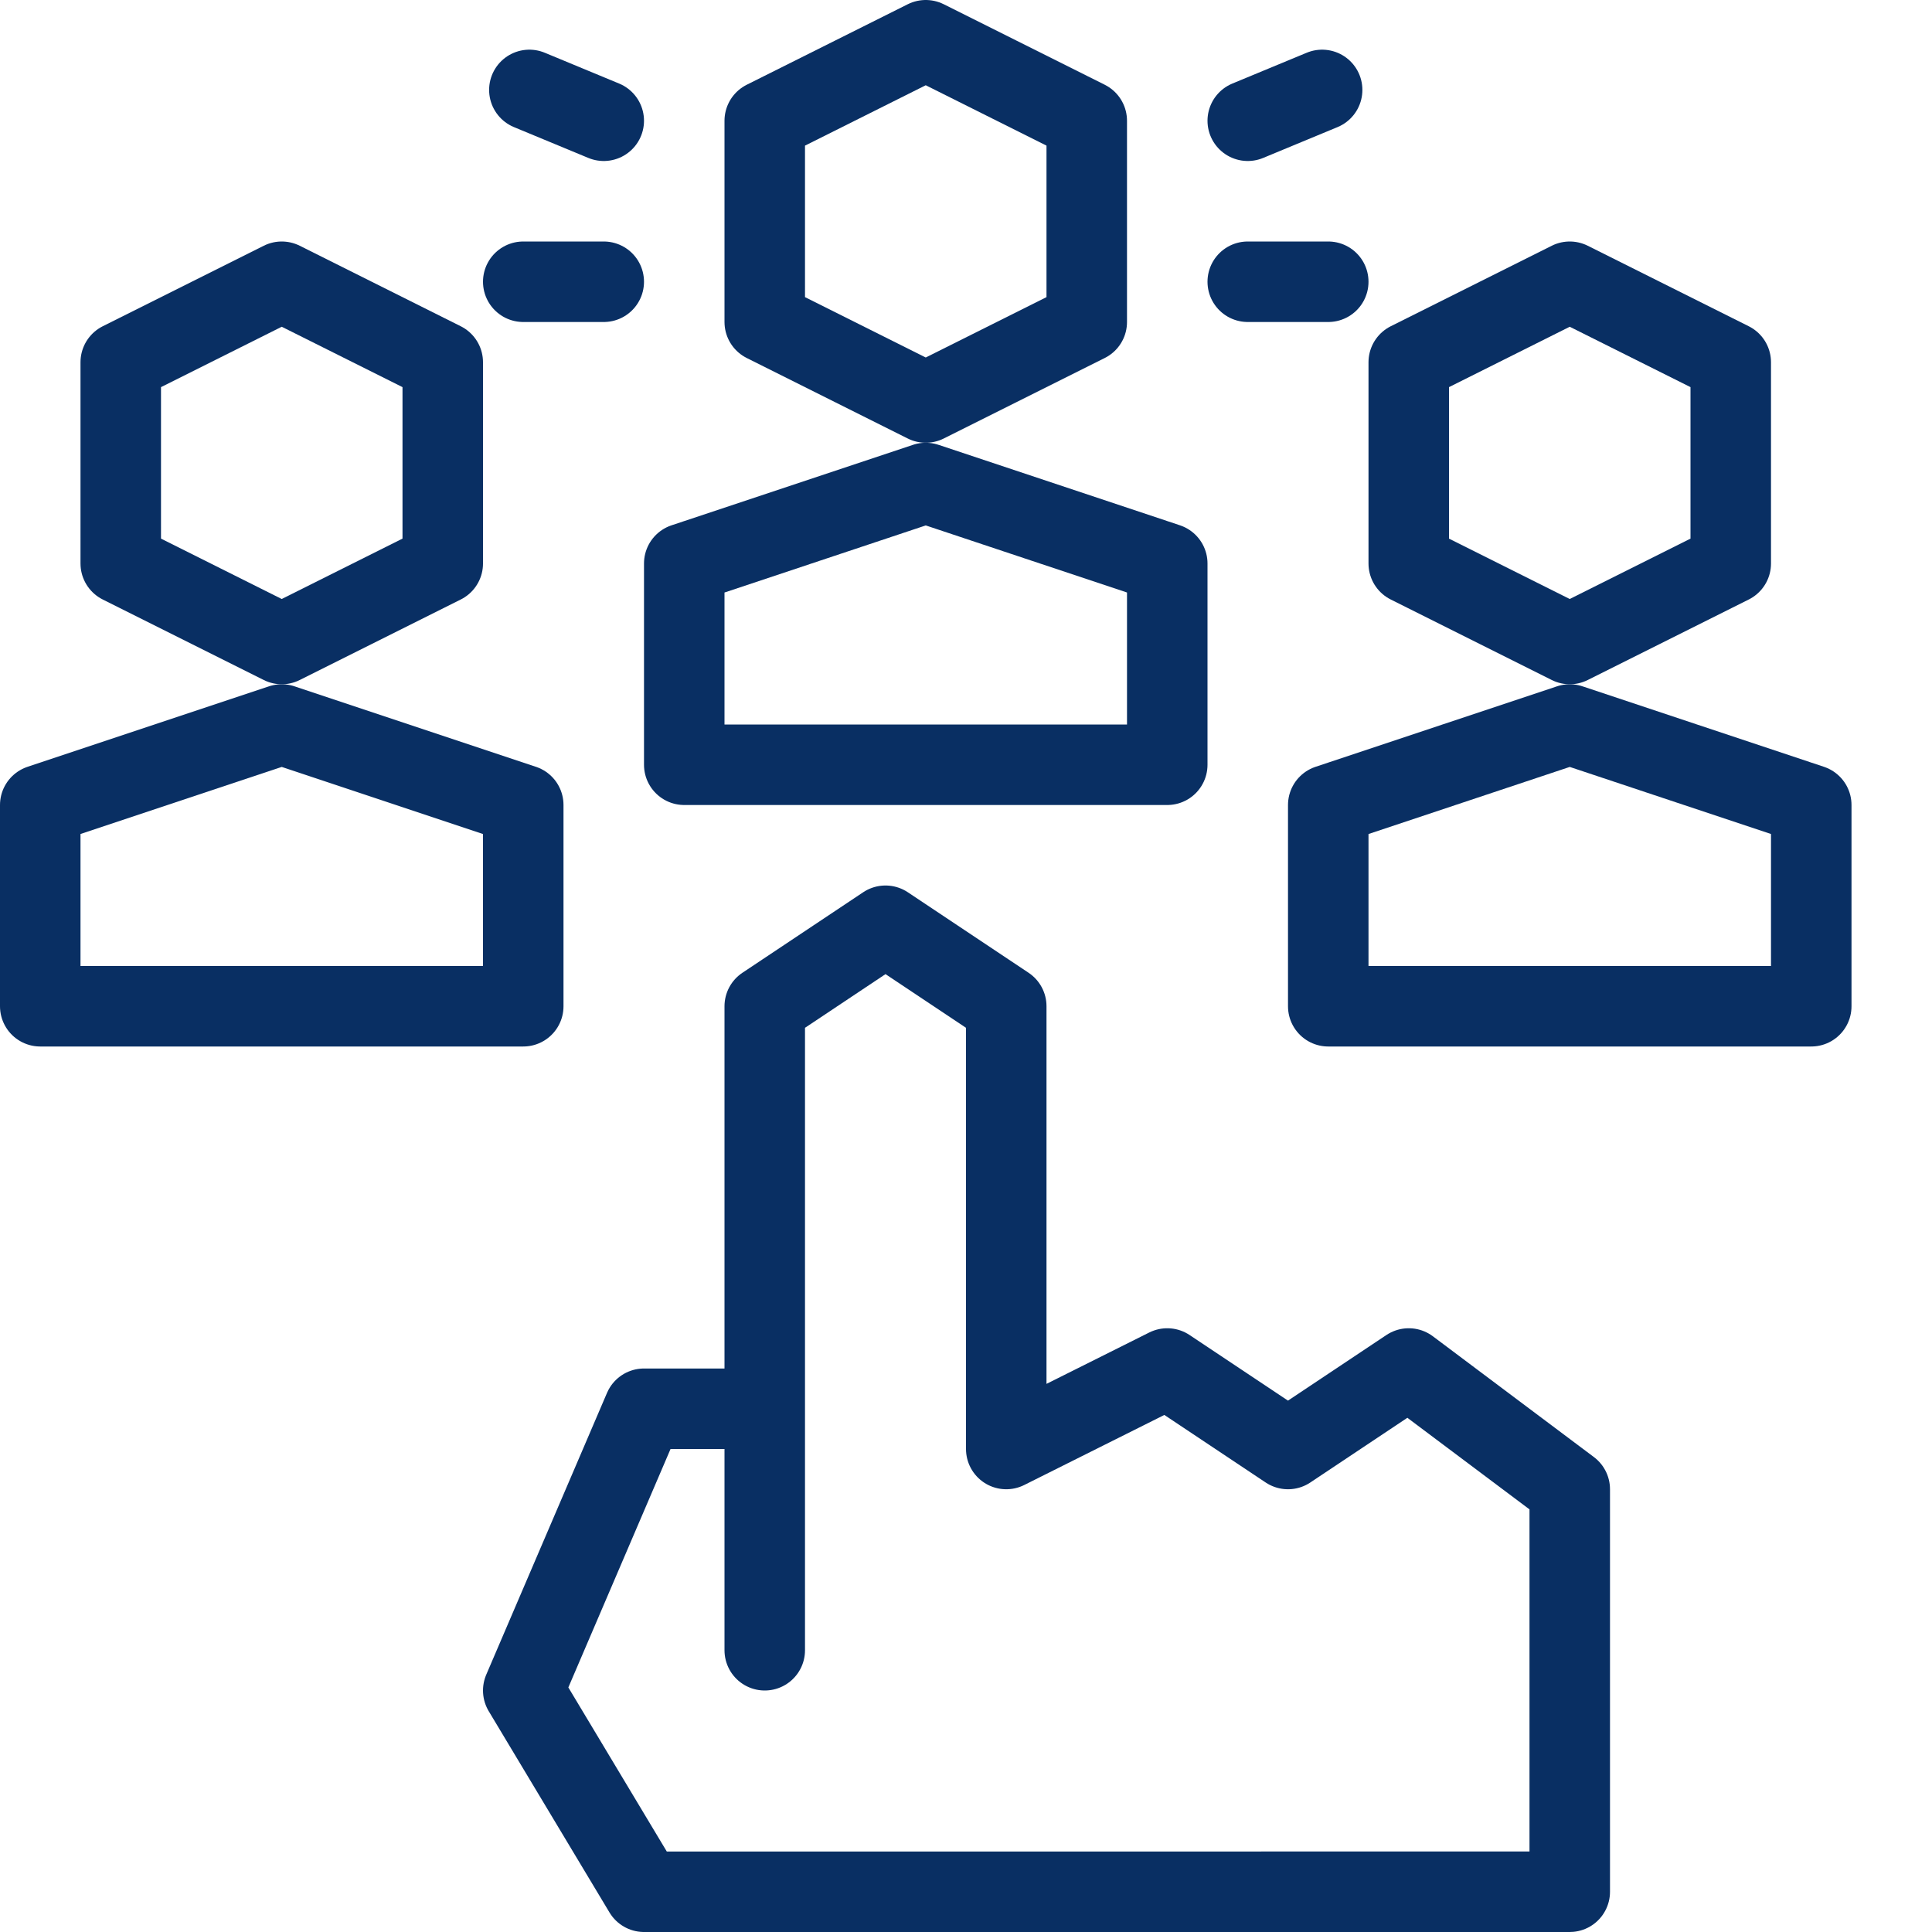
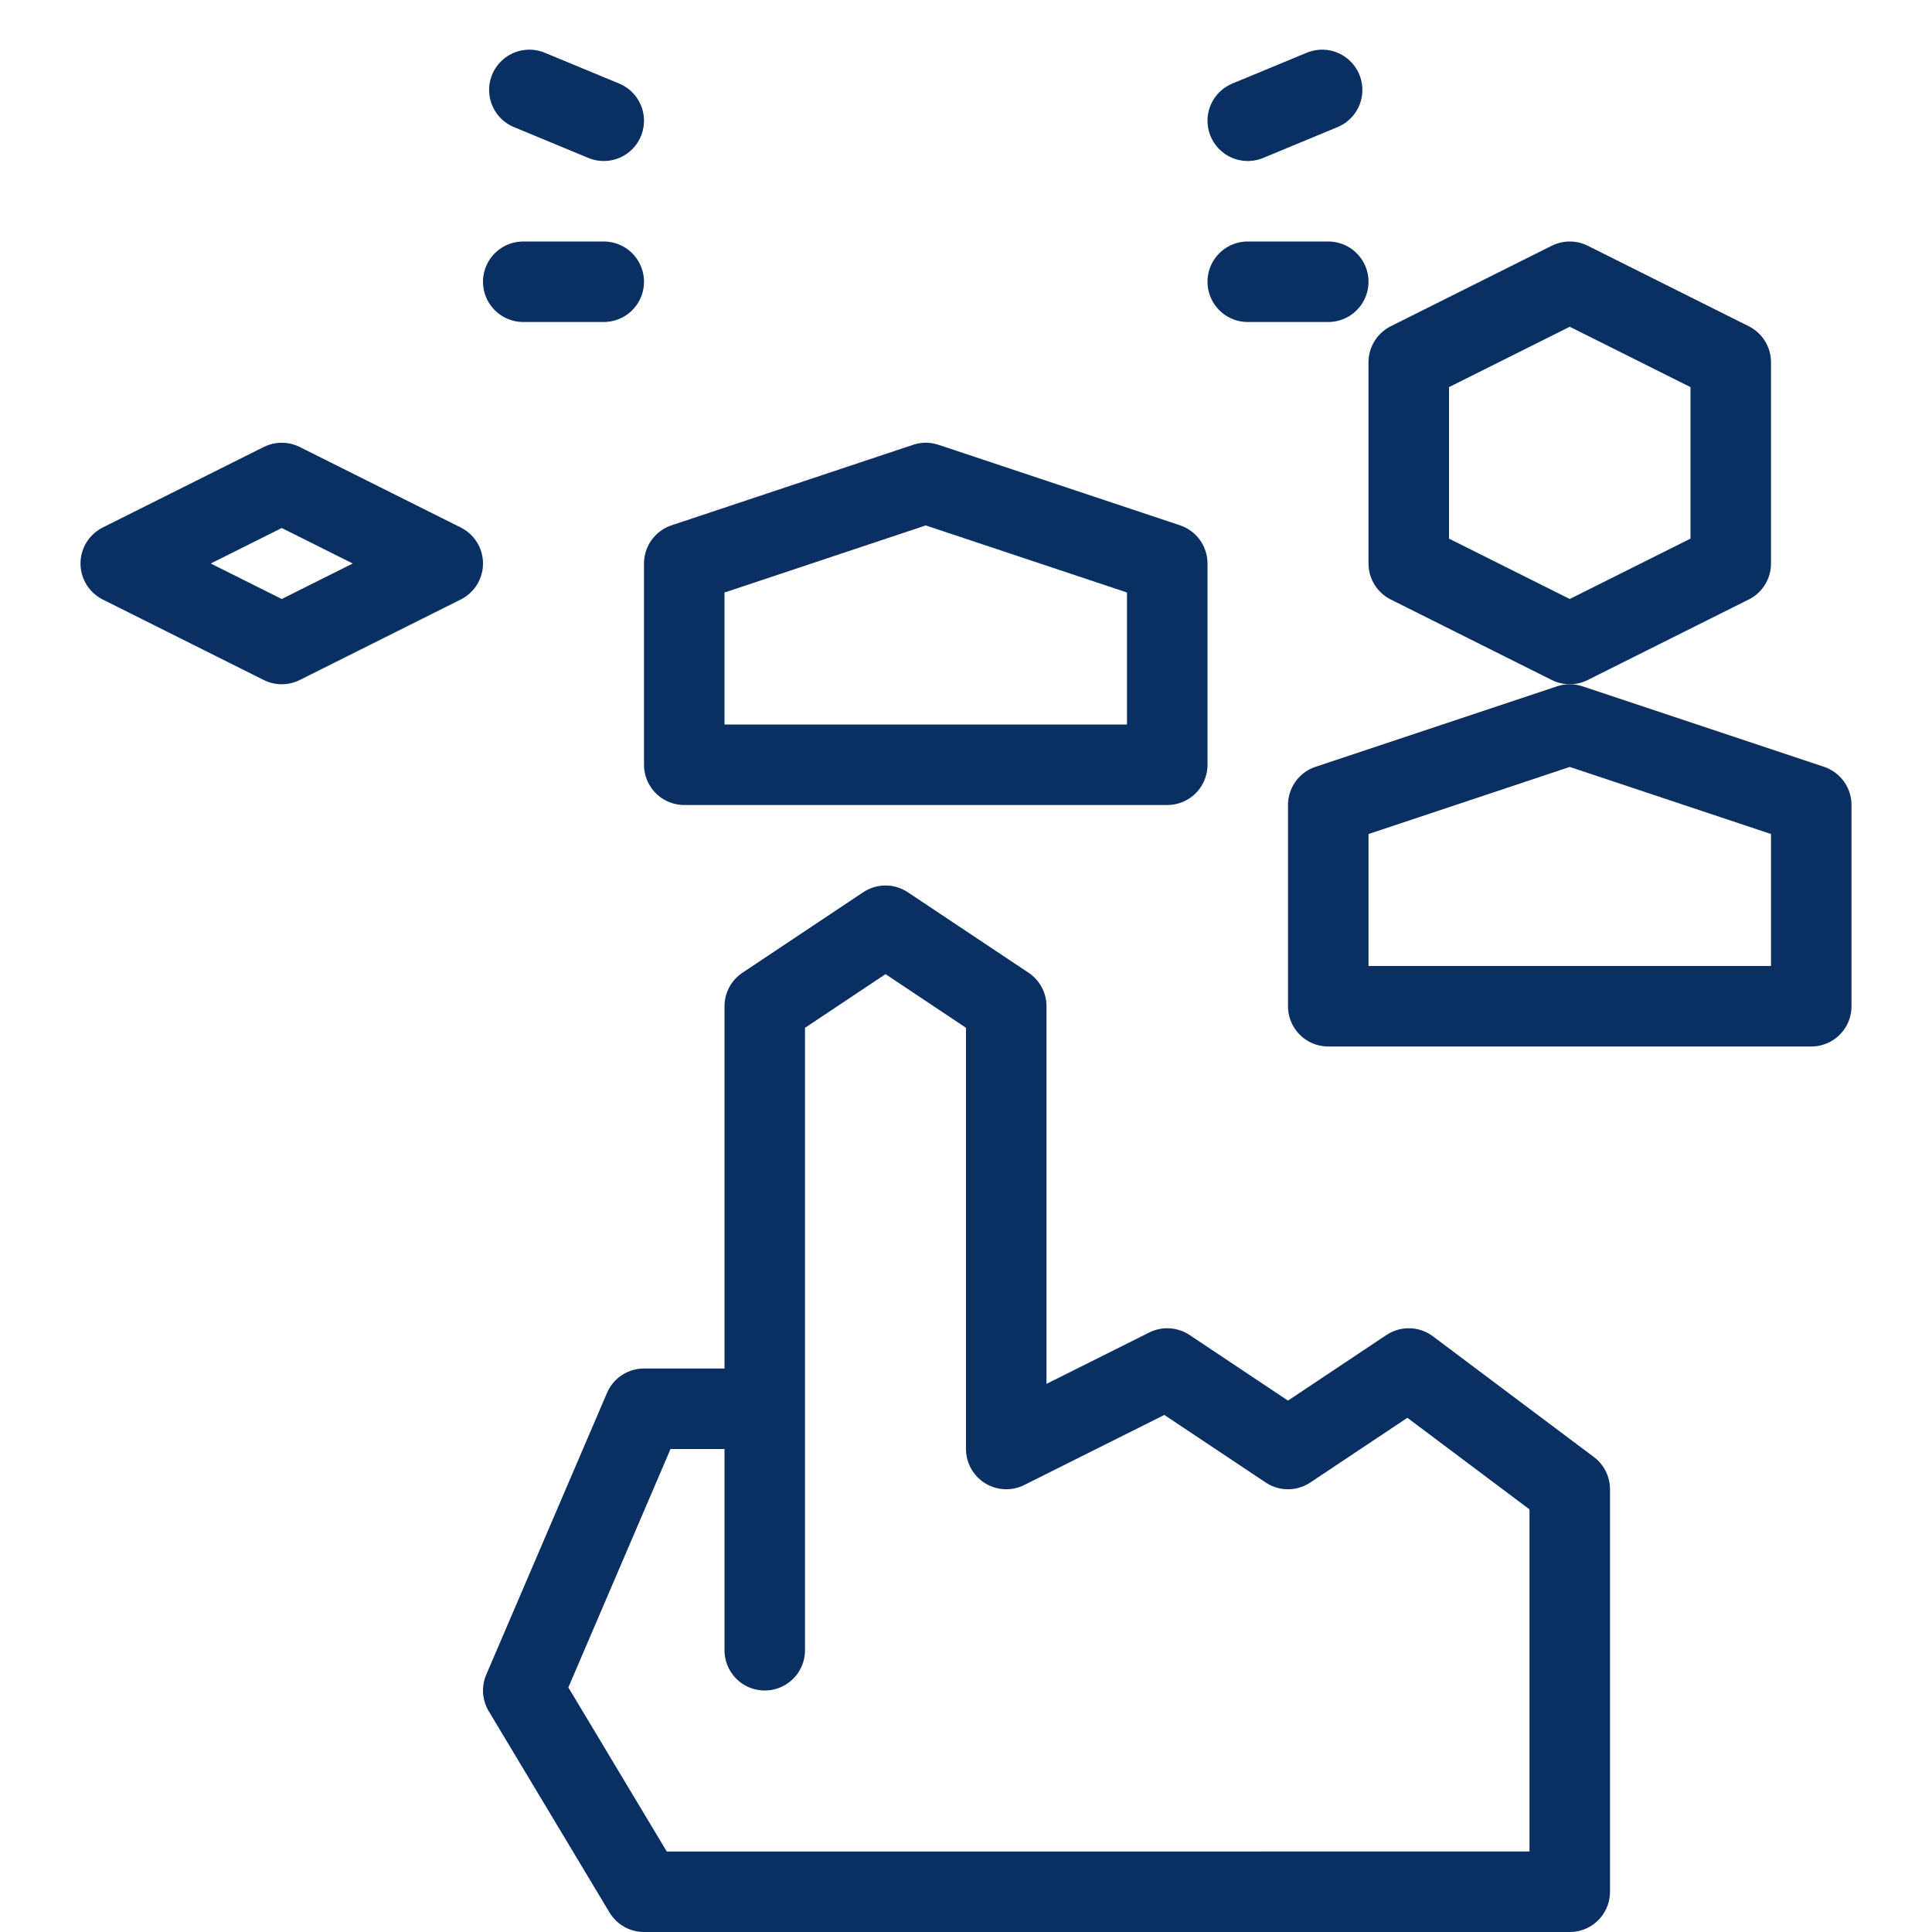
<svg xmlns="http://www.w3.org/2000/svg" fill="none" viewBox="0 0 24 24" id="Business-Pick-User--Streamline-Cyber">
  <desc>
    Business Pick User Streamline Icon: https://streamlinehq.com
  </desc>
  <path stroke="#092f63" stroke-linecap="round" stroke-linejoin="round" stroke-miterlimit="10" d="M9.5 20.5v-8l1.5 -1 1.5 1V18l2 -1 1.5 1 1.5 -1 2 1.5v5H8L6.5 21 8 17.5h1.5" stroke-width="1" />
  <path stroke="#092f63" stroke-linecap="round" stroke-linejoin="round" stroke-miterlimit="10" d="M14.5 9.5V7l-3 -1 -3 1v2.5h6Z" stroke-width="1" />
-   <path stroke="#092f63" stroke-linecap="round" stroke-linejoin="round" stroke-miterlimit="10" d="m13.5 4 -2 1 -2 -1V1.5l2 -1 2 1V4Z" stroke-width="1" />
  <path stroke="#092f63" stroke-linecap="round" stroke-linejoin="round" stroke-miterlimit="10" d="M22.5 12.5V10l-3 -1 -3 1v2.5h6Z" stroke-width="1" />
  <path stroke="#092f63" stroke-linecap="round" stroke-linejoin="round" stroke-miterlimit="10" d="m21.5 7 -2 1 -2 -1V4.5l2 -1 2 1V7Z" stroke-width="1" />
-   <path stroke="#092f63" stroke-linecap="round" stroke-linejoin="round" stroke-miterlimit="10" d="M6.5 12.5V10l-3 -1 -3 1v2.5h6Z" stroke-width="1" />
-   <path stroke="#092f63" stroke-linecap="round" stroke-linejoin="round" stroke-miterlimit="10" d="m5.5 7 -2 1 -2 -1V4.5l2 -1 2 1V7Z" stroke-width="1" />
+   <path stroke="#092f63" stroke-linecap="round" stroke-linejoin="round" stroke-miterlimit="10" d="m5.5 7 -2 1 -2 -1l2 -1 2 1V7Z" stroke-width="1" />
  <path stroke="#092f63" stroke-linecap="round" stroke-linejoin="round" stroke-miterlimit="10" d="M7.5 3.5h-1" stroke-width="1" />
  <path stroke="#092f63" stroke-linecap="round" stroke-linejoin="round" stroke-miterlimit="10" d="m7.5 1.5 -0.924 -0.383" stroke-width="1" />
  <path stroke="#092f63" stroke-linecap="round" stroke-linejoin="round" stroke-miterlimit="10" d="M15.5 3.5h1" stroke-width="1" />
  <path stroke="#092f63" stroke-linecap="round" stroke-linejoin="round" stroke-miterlimit="10" d="m15.5 1.5 0.924 -0.383" stroke-width="1" />
</svg>